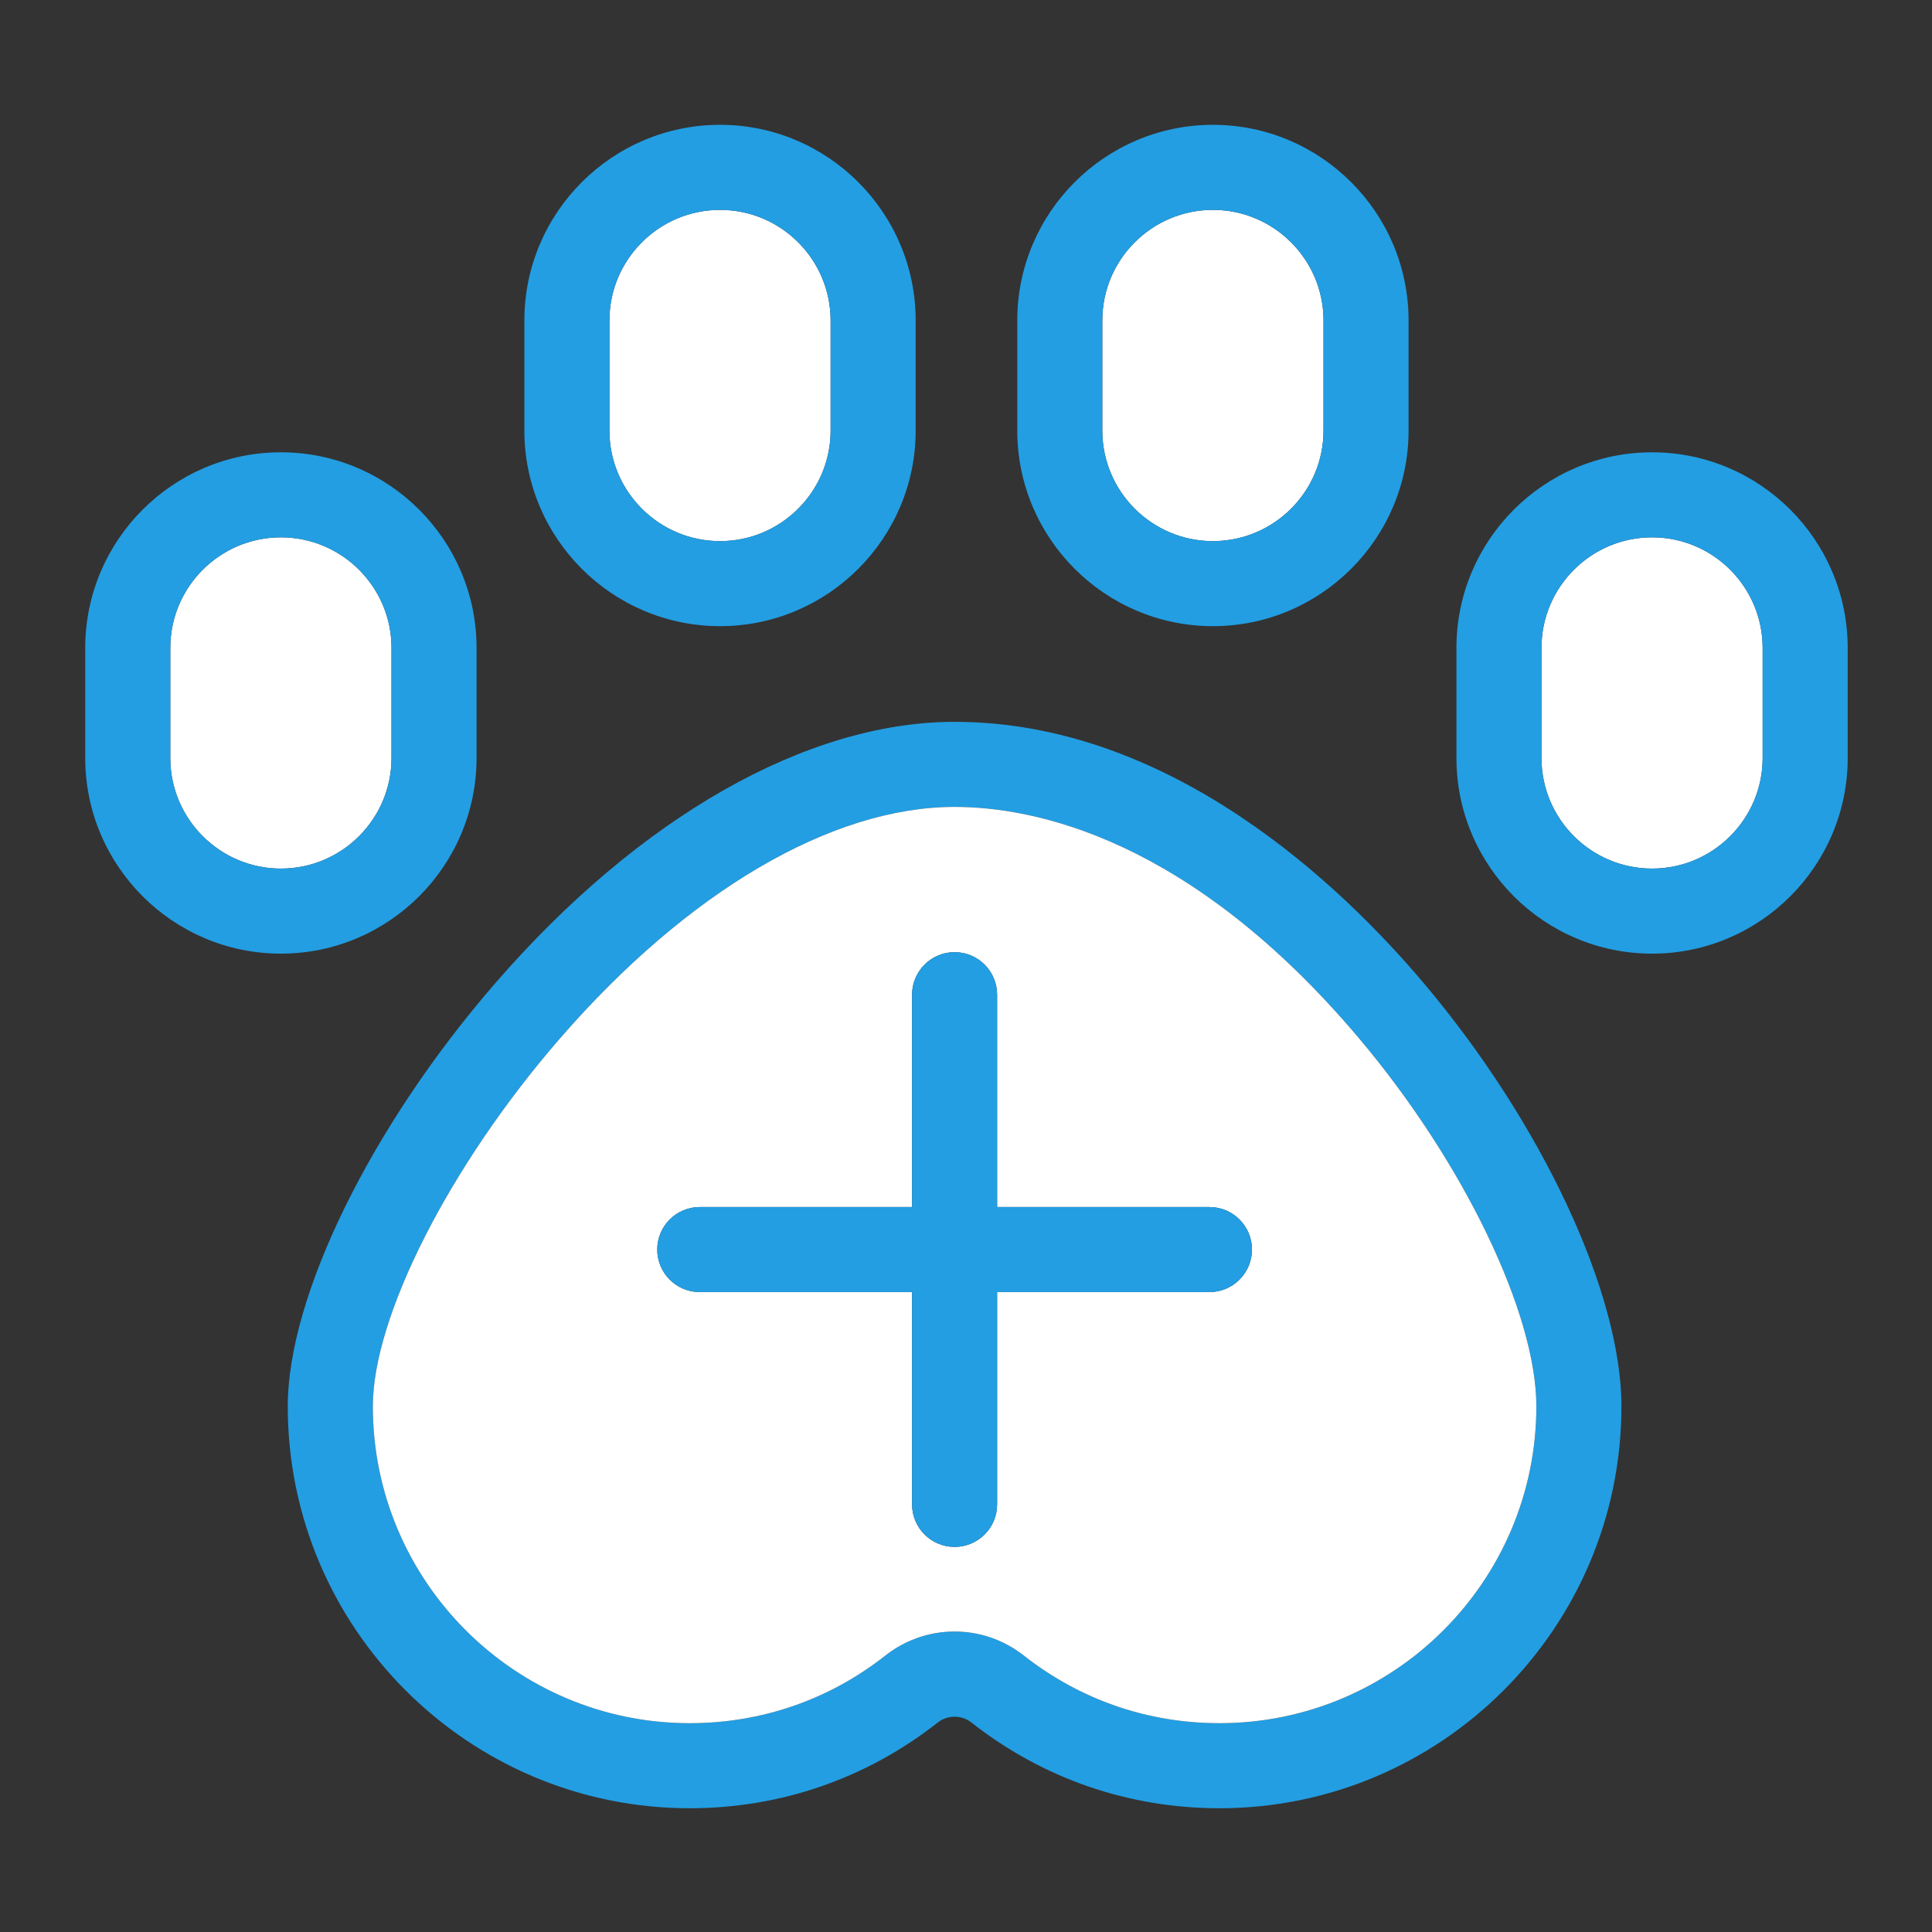
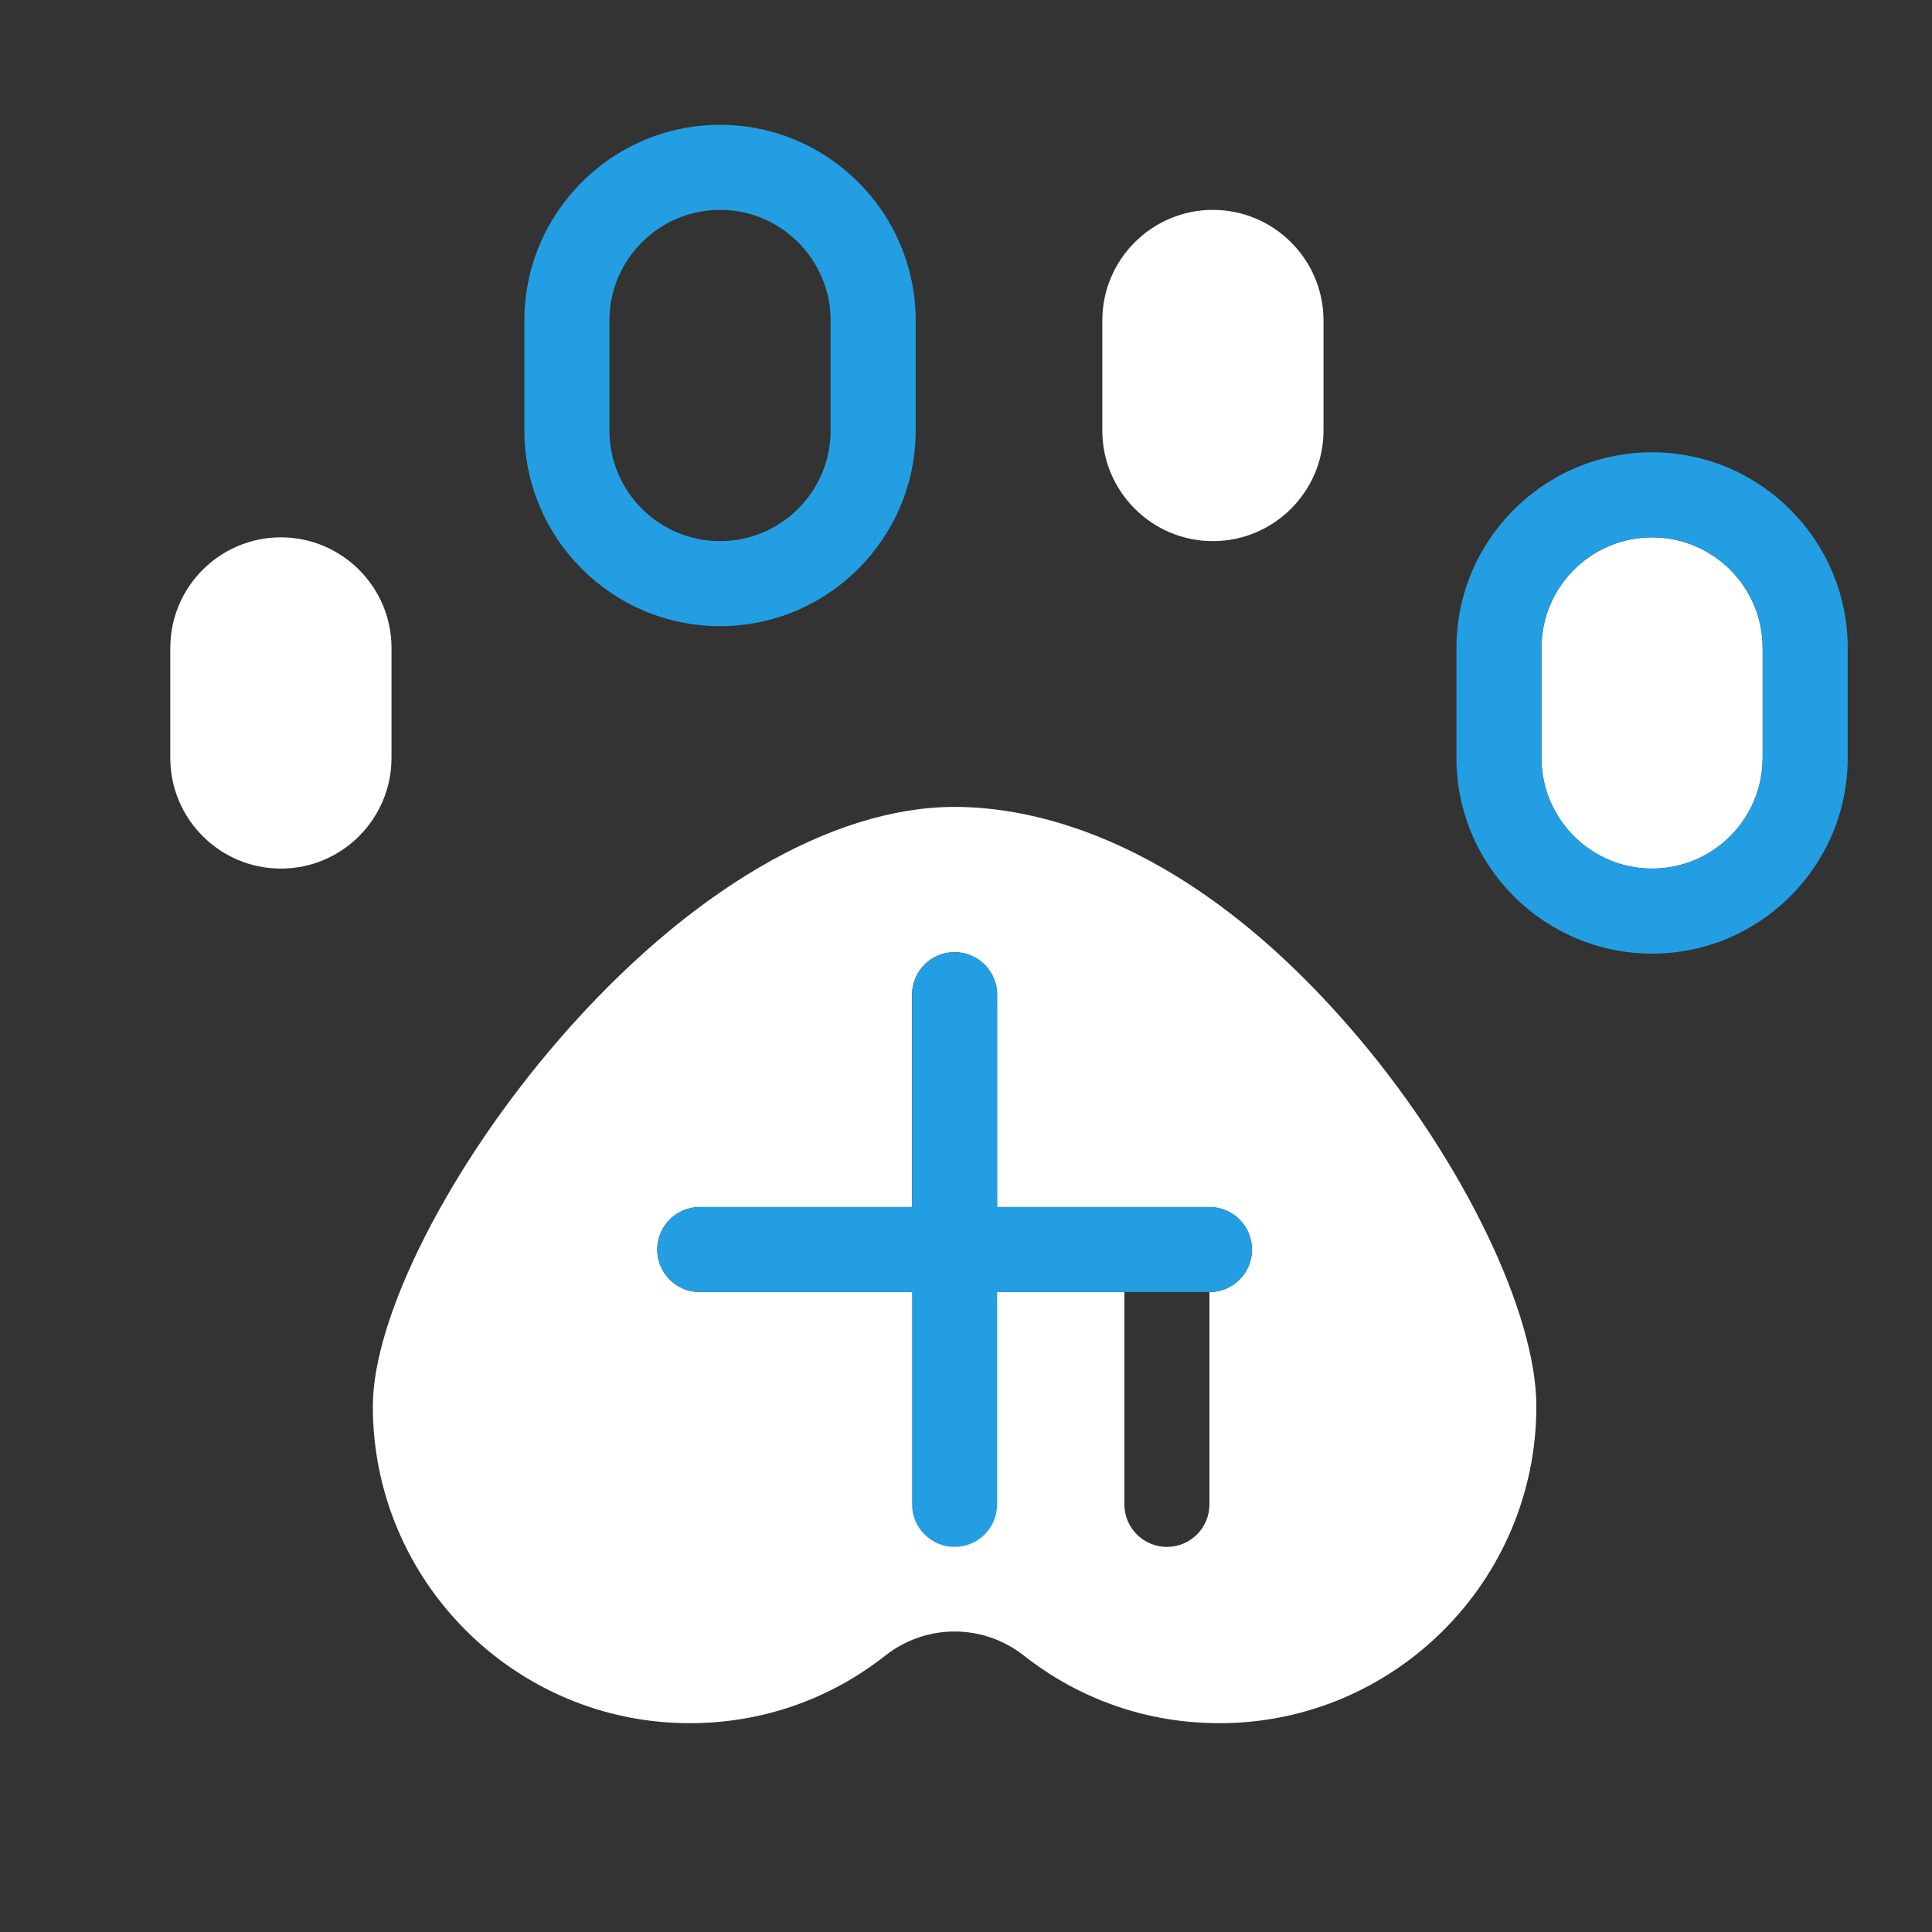
<svg xmlns="http://www.w3.org/2000/svg" version="1.1" id="Camada_1" x="0px" y="0px" viewBox="0 0 1068 1068" style="enable-background:new 0 0 1068 1068;" xml:space="preserve">
  <rect x="0" y="0" width="1068" height="1068" fill="#333333" stroke="none" />
  <style type="text/css">
	.st0{fill:#239EE2;}
	.st1{fill:#FFFFFF;}
</style>
  <g>
    <g>
      <g>
-         <path class="st0" d="M787.21,543.68c-45.58-54.02-139.9-144.65-259.5-144.65c-81.69,0-174.22,52.61-253.86,144.4     c-68.65,79.09-114.78,173.11-114.78,233.98c0,122.52,99.68,222.18,222.18,222.18c50.29,0,97.73-16.41,137.2-47.44     c5.35-4.21,13.14-4.21,18.49,0c39.47,31.03,86.91,47.44,137.2,47.44c122.5,0,222.18-99.66,222.18-222.18     C896.32,714.95,852.47,621.01,787.21,543.68z M674.14,952.57c-39.64,0-77.04-12.92-108.14-37.37     c-11.26-8.86-24.77-13.31-38.28-13.31c-13.54,0-27.05,4.45-38.31,13.31c-31.11,24.45-68.5,37.37-108.14,37.37     c-96.59,0-175.16-78.57-175.16-175.16c0-49.57,42.47-133.11,103.27-203.17c70.7-81.47,150.29-128.19,218.34-128.19     c43.18,0,129.65,16.61,223.57,127.94c57.71,68.4,98.02,152.05,98.02,203.42C849.3,874,770.73,952.57,674.14,952.57z" />
-         <path class="st1" d="M751.28,573.99C657.36,462.65,570.9,446.05,527.71,446.05c-68.05,0-147.64,46.72-218.34,128.19     C248.57,644.3,206.1,727.84,206.1,777.41c0,96.59,78.57,175.16,175.16,175.16c39.64,0,77.04-12.92,108.14-37.37     c11.26-8.86,24.77-13.31,38.31-13.31c13.51,0,27.02,4.45,38.28,13.31c31.11,24.45,68.5,37.37,108.14,37.37     c96.59,0,175.16-78.57,175.16-175.16C849.3,726.04,808.99,642.39,751.28,573.99z M668.57,714.26H551.2v117.35     c0,12.99-10.52,23.51-23.51,23.51c-12.97,0-23.51-10.52-23.51-23.51V714.26H386.83c-12.97,0-23.51-10.54-23.51-23.51     c0-12.99,10.54-23.51,23.51-23.51h117.35V549.86c0-12.97,10.54-23.51,23.51-23.51c12.99,0,23.51,10.54,23.51,23.51v117.38h117.38     c12.97,0,23.51,10.52,23.51,23.51C692.08,703.72,681.54,714.26,668.57,714.26z" />
+         <path class="st1" d="M751.28,573.99C657.36,462.65,570.9,446.05,527.71,446.05c-68.05,0-147.64,46.72-218.34,128.19     C248.57,644.3,206.1,727.84,206.1,777.41c0,96.59,78.57,175.16,175.16,175.16c39.64,0,77.04-12.92,108.14-37.37     c11.26-8.86,24.77-13.31,38.31-13.31c13.51,0,27.02,4.45,38.28,13.31c31.11,24.45,68.5,37.37,108.14,37.37     c96.59,0,175.16-78.57,175.16-175.16C849.3,726.04,808.99,642.39,751.28,573.99z M668.57,714.26v117.35     c0,12.99-10.52,23.51-23.51,23.51c-12.97,0-23.51-10.52-23.51-23.51V714.26H386.83c-12.97,0-23.51-10.54-23.51-23.51     c0-12.99,10.54-23.51,23.51-23.51h117.35V549.86c0-12.97,10.54-23.51,23.51-23.51c12.99,0,23.51,10.54,23.51,23.51v117.38h117.38     c12.97,0,23.51,10.52,23.51,23.51C692.08,703.72,681.54,714.26,668.57,714.26z" />
      </g>
      <g>
        <path class="st1" d="M731.63,177.17V238c0,33.71-27.44,61.13-61.15,61.13c-33.71,0-61.13-27.42-61.13-61.13v-60.83     c0-33.71,27.42-61.15,61.13-61.15C704.19,116.02,731.63,143.46,731.63,177.17z" />
      </g>
      <g>
-         <path class="st1" d="M459.16,177.17V238c0,33.71-27.42,61.13-61.13,61.13c-33.71,0-61.15-27.42-61.15-61.13v-60.83     c0-33.71,27.44-61.15,61.15-61.15C431.74,116.02,459.16,143.46,459.16,177.17z" />
-       </g>
+         </g>
      <g>
        <path class="st1" d="M216.42,358.17V419c0,33.73-27.44,61.15-61.15,61.15c-33.71,0-61.13-27.42-61.13-61.15v-60.83     c0-33.71,27.42-61.13,61.13-61.13C188.97,297.04,216.42,324.46,216.42,358.17z" />
      </g>
      <g>
        <path class="st1" d="M974.38,358.17V419c0,33.73-27.42,61.15-61.13,61.15s-61.13-27.42-61.13-61.15v-60.83     c0-33.71,27.42-61.13,61.13-61.13S974.38,324.46,974.38,358.17z" />
      </g>
    </g>
    <g>
      <g>
        <g>
-           <path class="st0" d="M670.48,69c-59.62,0-108.14,48.53-108.14,108.17V238c0,59.62,48.53,108.14,108.14,108.14      c59.64,0,108.17-48.53,108.17-108.14v-60.83C778.65,117.53,730.12,69,670.48,69z M731.63,238c0,33.71-27.44,61.13-61.15,61.13      c-33.71,0-61.13-27.42-61.13-61.13v-60.83c0-33.71,27.42-61.15,61.13-61.15c33.71,0,61.15,27.44,61.15,61.15V238z" />
-         </g>
+           </g>
        <g>
          <path class="st0" d="M398.04,69c-59.64,0-108.17,48.53-108.17,108.17V238c0,59.62,48.53,108.14,108.17,108.14      S506.18,297.61,506.18,238v-60.83C506.18,117.53,457.68,69,398.04,69z M459.16,238c0,33.71-27.42,61.13-61.13,61.13      c-33.71,0-61.15-27.42-61.15-61.13v-60.83c0-33.71,27.44-61.15,61.15-61.15c33.71,0,61.13,27.44,61.13,61.15V238z" />
        </g>
        <g>
-           <path class="st0" d="M155.27,250.03c-59.64,0-108.15,48.53-108.15,108.15V419c0,59.64,48.5,108.17,108.15,108.17      S263.44,478.64,263.44,419v-60.83C263.44,298.55,214.91,250.03,155.27,250.03z M216.42,419c0,33.73-27.44,61.15-61.15,61.15      c-33.71,0-61.13-27.42-61.13-61.15v-60.83c0-33.71,27.42-61.13,61.13-61.13c33.71,0,61.15,27.42,61.15,61.13V419z" />
-         </g>
+           </g>
        <g>
          <path class="st0" d="M913.25,250.03c-59.64,0-108.14,48.53-108.14,108.15V419c0,59.64,48.5,108.17,108.14,108.17      s108.15-48.53,108.15-108.17v-60.83C1021.39,298.55,972.89,250.03,913.25,250.03z M974.38,419c0,33.73-27.42,61.15-61.13,61.15      s-61.13-27.42-61.13-61.15v-60.83c0-33.71,27.42-61.13,61.13-61.13s61.13,27.42,61.13,61.13V419z" />
        </g>
      </g>
      <g>
        <g>
          <path class="st0" d="M692.08,690.75c0,12.97-10.54,23.51-23.51,23.51H551.2v117.35c0,12.99-10.52,23.51-23.51,23.51      c-12.97,0-23.51-10.52-23.51-23.51V714.26H386.83c-12.97,0-23.51-10.54-23.51-23.51c0-12.99,10.54-23.51,23.51-23.51h117.35      V549.86c0-12.97,10.54-23.51,23.51-23.51c12.99,0,23.51,10.54,23.51,23.51v117.38h117.38      C681.54,667.24,692.08,677.76,692.08,690.75z" />
        </g>
      </g>
    </g>
  </g>
</svg>